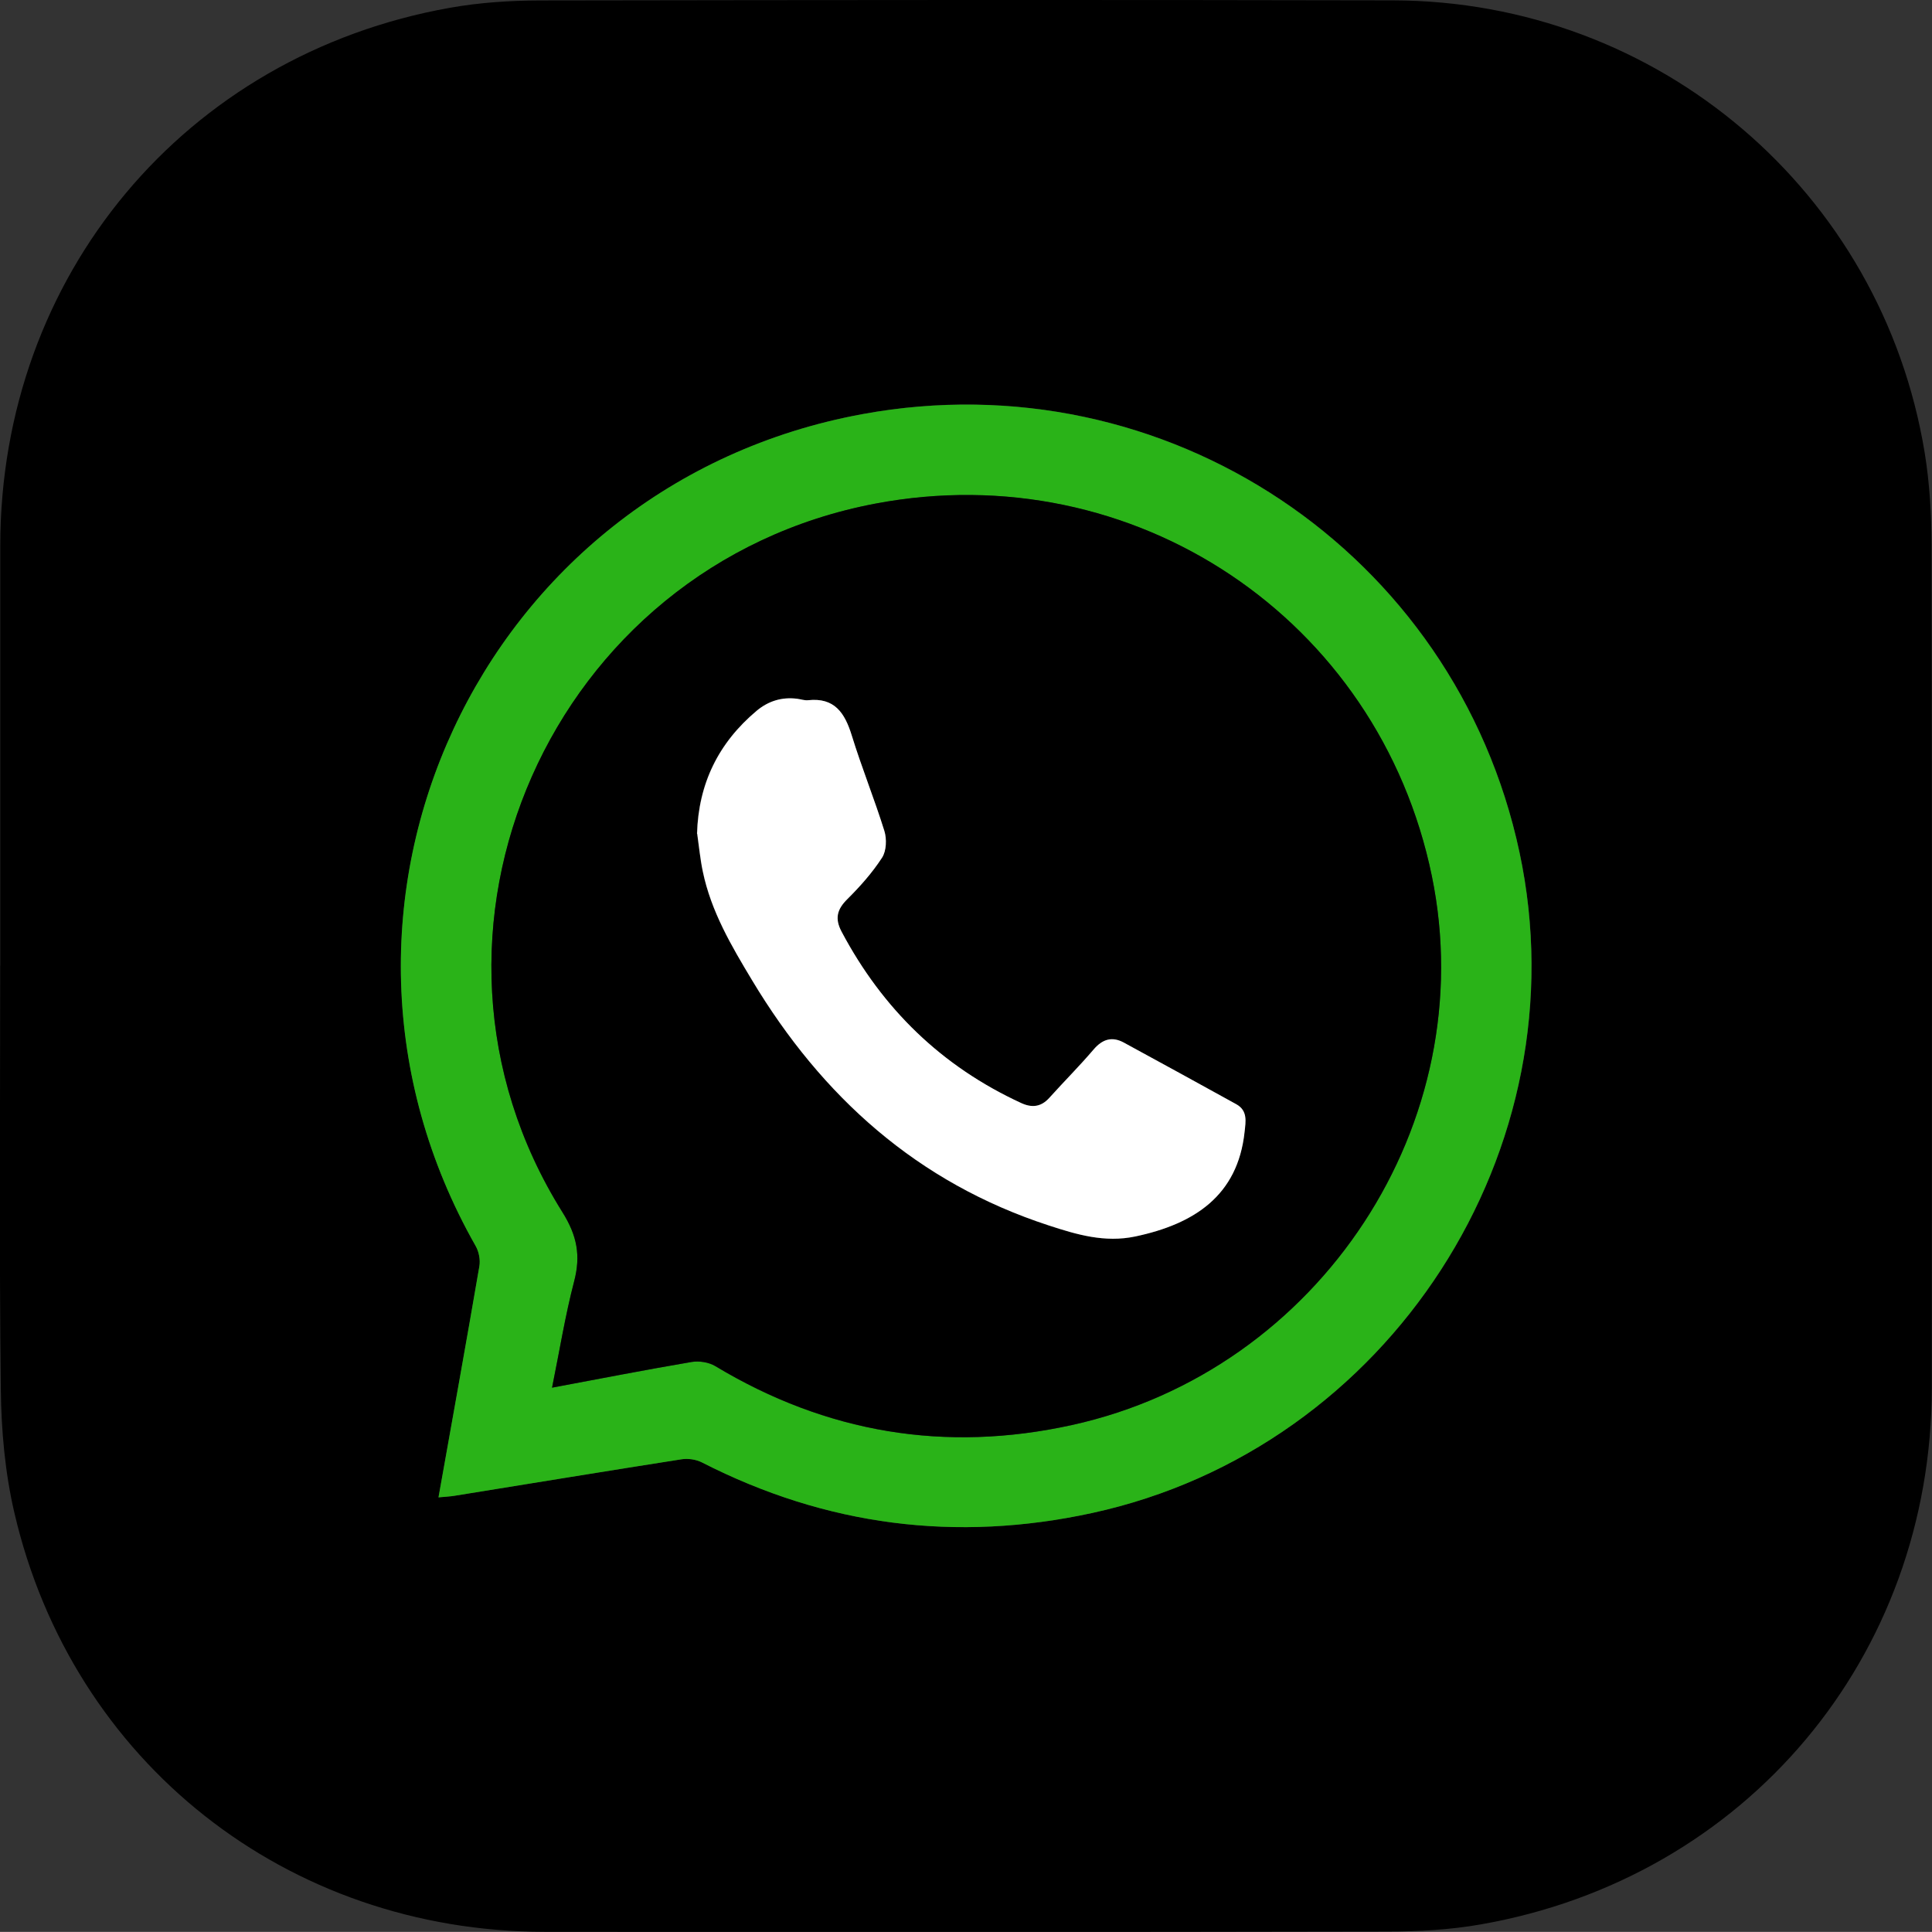
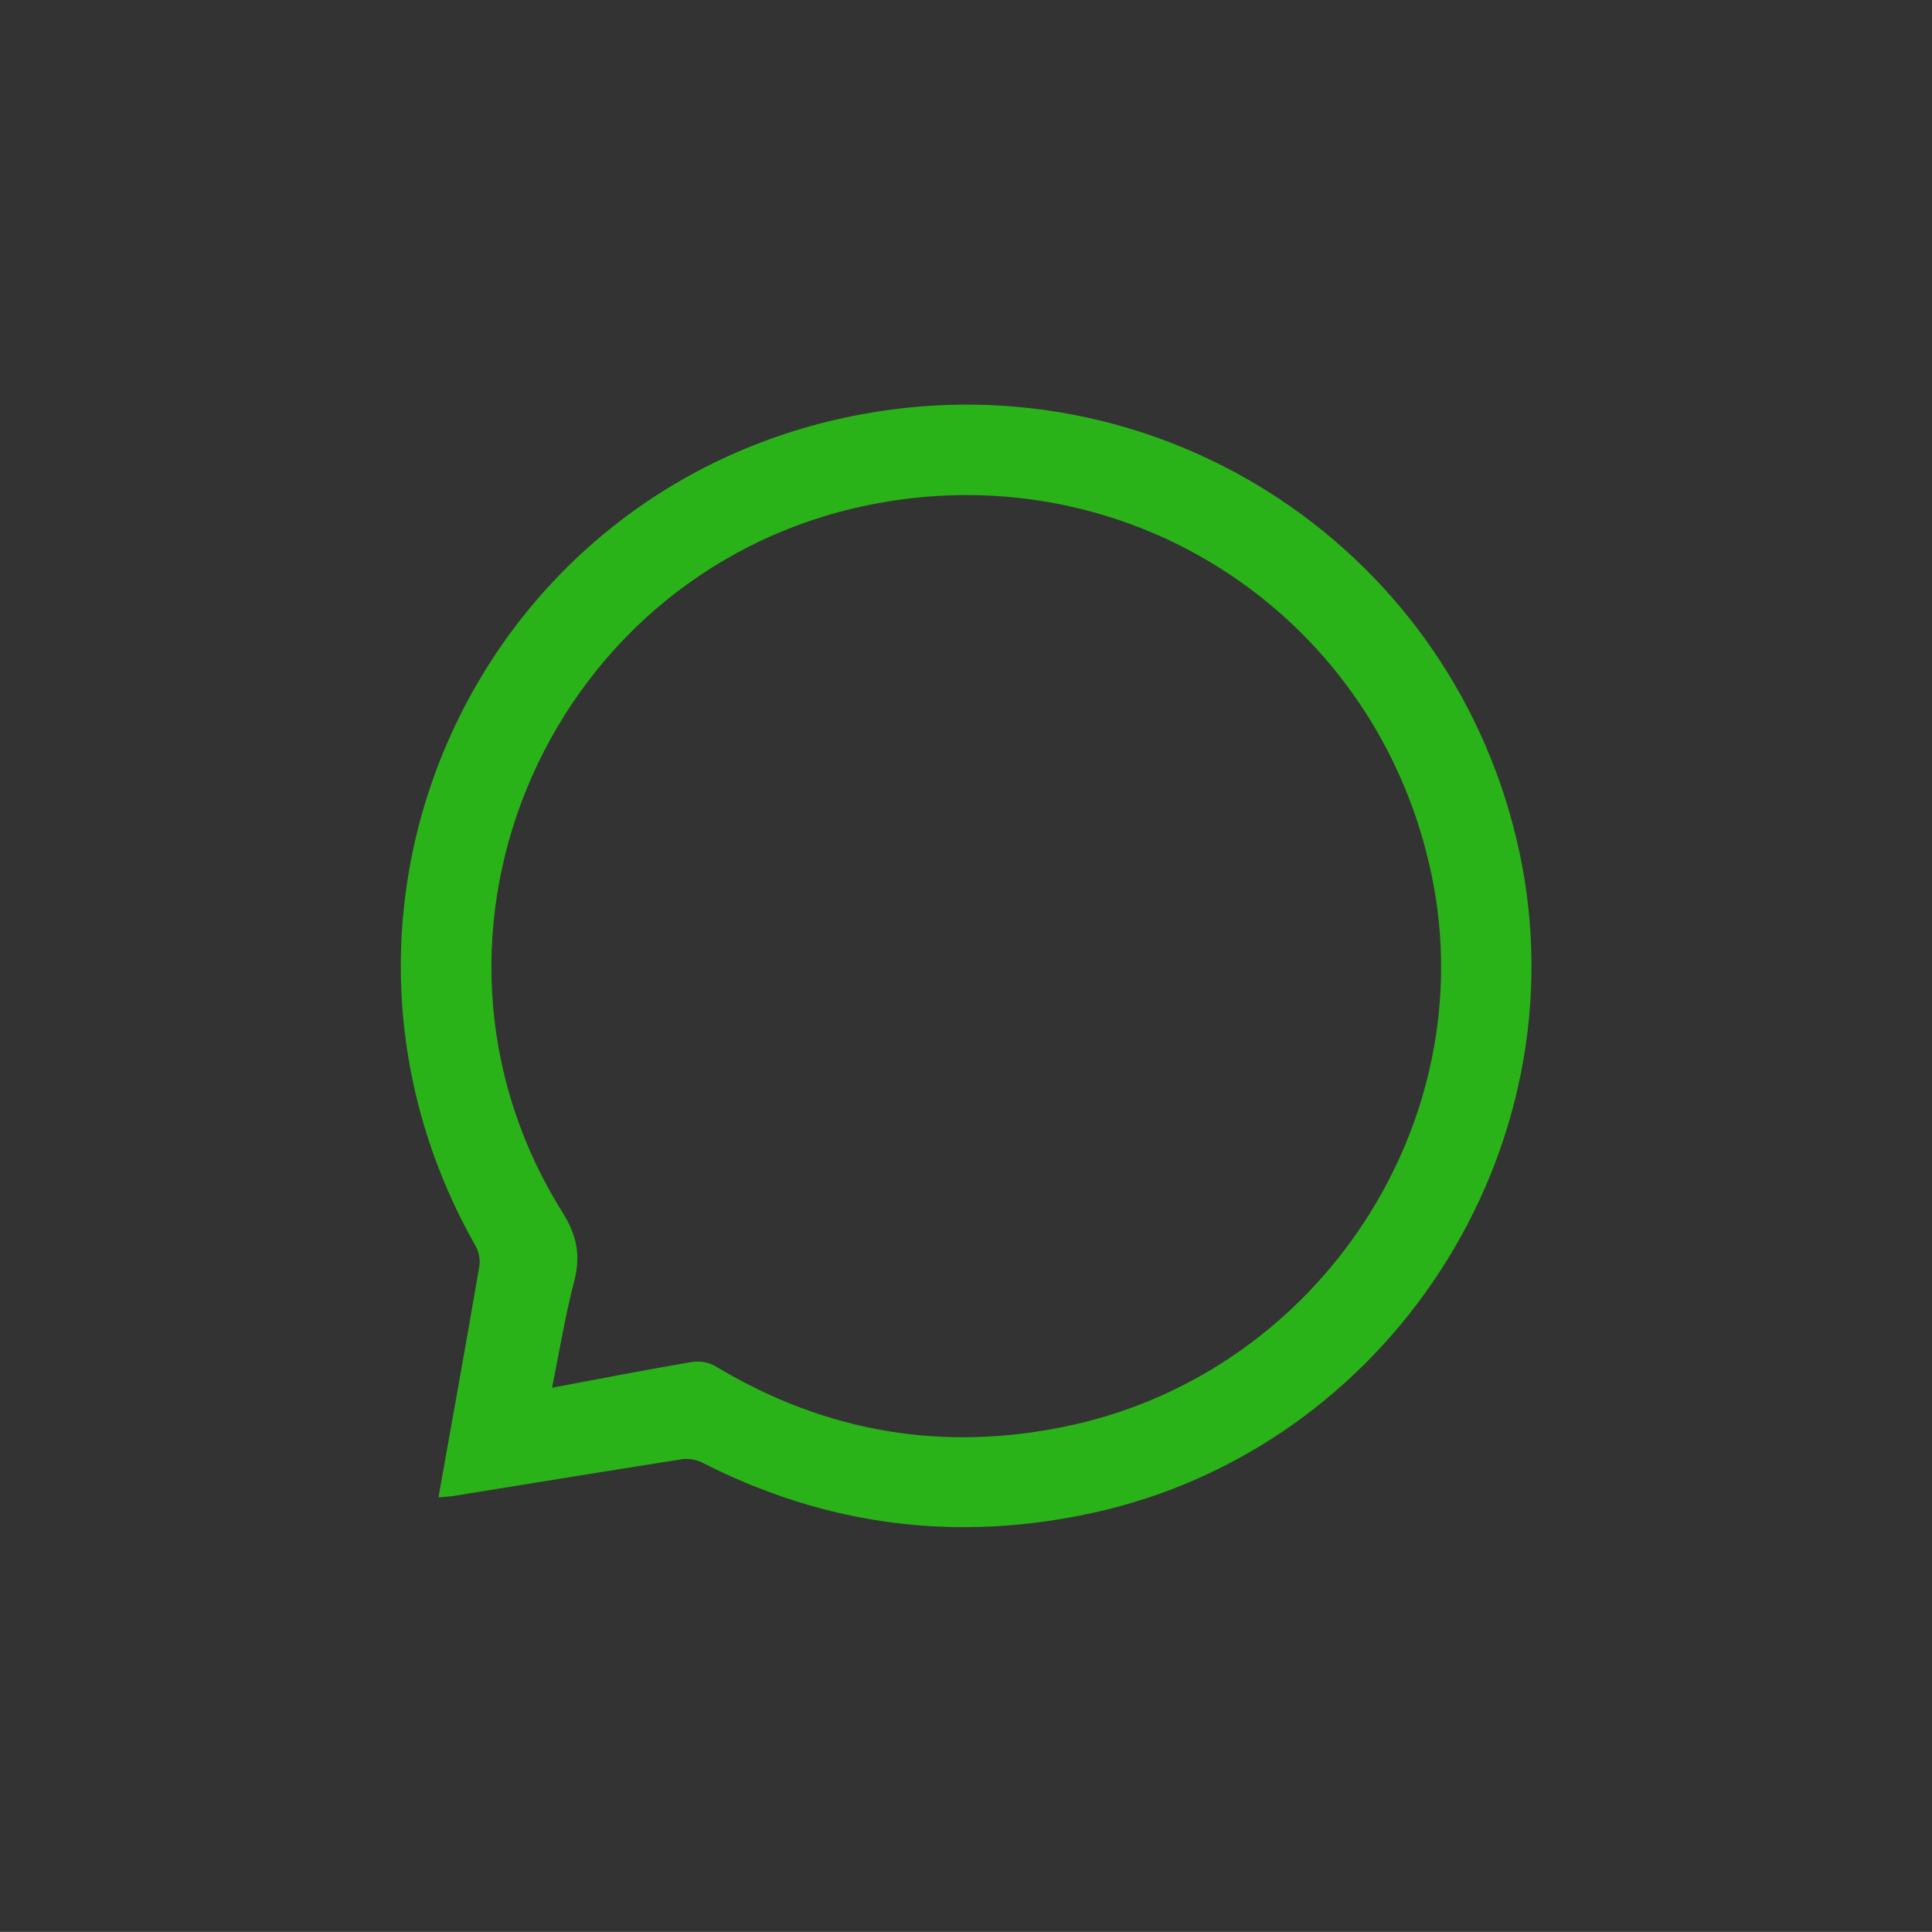
<svg xmlns="http://www.w3.org/2000/svg" id="Layer_2" data-name="Layer 2" viewBox="0 0 214.22 214.21">
  <rect x="0" y="0" width="214.22" height="214.21" fill="#333333" stroke="none" />
  <defs>
    <style>
      .cls-1, .cls-2, .cls-3 {
        stroke-width: 0px;
      }

      .cls-2 {
        fill: #2ab318;
      }

      .cls-3 {
        fill: #fff;
      }
    </style>
  </defs>
  <g id="Layer_1-2" data-name="Layer 1">
    <g>
-       <path class="cls-1" d="M.03,107.07c0-15.51,0-31.02,0-46.54,0-29.91,20.46-54.45,49.88-59.67,3.26-.58,6.63-.8,9.95-.81C91.39,0,122.92-.03,154.45.04c29.39.06,54.21,21.18,58.96,50.16.55,3.37.75,6.84.76,10.26.06,31.13.05,62.25.03,93.38-.02,29.87-20.6,54.4-50.03,59.54-3.41.6-6.93.79-10.41.79-31.12.06-62.25.06-93.38.03-28.54-.03-52.36-18.78-58.79-46.48-1.03-4.43-1.45-9.09-1.5-13.66-.18-15.66-.07-31.33-.07-46.99ZM48.62,166.02c.73-.07,1.28-.1,1.81-.18,8.37-1.35,16.75-2.73,25.13-4.04.73-.11,1.64.01,2.29.35,13.76,7.04,28.19,8.89,43.27,5.6,32.95-7.17,54.39-40.34,47.37-73.24-7.11-33.33-39.25-54.77-72.85-48.6-42.44,7.79-64.23,54.67-42.89,92.24.36.63.53,1.53.41,2.24-1.45,8.46-2.98,16.9-4.53,25.62Z" />
      <path class="cls-2" d="M48.62,166.02c1.55-8.71,3.08-17.16,4.53-25.62.12-.71-.05-1.61-.41-2.24-21.34-37.57.45-84.45,42.89-92.24,33.6-6.17,65.74,15.27,72.85,48.6,7.02,32.89-14.43,66.07-47.37,73.24-15.08,3.28-29.51,1.43-43.27-5.6-.66-.34-1.56-.47-2.29-.35-8.38,1.31-16.75,2.69-25.13,4.04-.53.09-1.08.11-1.81.18ZM61.21,153.87c5.36-1,10.41-1.99,15.48-2.85.84-.14,1.92.03,2.64.47,12.31,7.41,25.5,9.6,39.5,6.53,27.56-6.06,45.56-33.57,39.93-60.89-5.88-28.53-33.05-46.7-61.7-41.28-35.93,6.81-54.05,47.67-34.7,78.56,1.63,2.61,2.05,4.82,1.3,7.68-.99,3.79-1.62,7.68-2.45,11.79Z" />
-       <path class="cls-1" d="M61.21,153.87c.84-4.11,1.46-8,2.45-11.79.75-2.86.33-5.08-1.3-7.68-19.35-30.89-1.24-71.76,34.7-78.56,28.65-5.43,55.82,12.75,61.7,41.28,5.63,27.32-12.37,54.84-39.93,60.89-14,3.08-27.18.88-39.5-6.53-.72-.44-1.8-.61-2.64-.47-5.07.86-10.12,1.85-15.48,2.85ZM77.29,92.45c.2,1.4.33,2.81.62,4.18.92,4.42,3.17,8.24,5.47,12.07,7.77,12.93,18.33,22.43,32.87,27.17,3.15,1.03,6.23,1.94,9.61,1.23,6.55-1.38,11.36-4.53,12.12-11.58.12-1.15.38-2.37-.93-3.09-4.16-2.29-8.31-4.58-12.48-6.84-1.29-.7-2.35-.37-3.33.78-1.57,1.84-3.28,3.56-4.91,5.36-.92,1.01-1.93,1.13-3.13.57-8.81-4.06-15.37-10.45-19.9-18.99-.77-1.45-.52-2.47.63-3.61,1.42-1.41,2.78-2.94,3.86-4.61.48-.75.53-2.06.25-2.96-1.11-3.56-2.52-7.03-3.62-10.6-.77-2.49-1.91-4.21-4.84-3.89-.39.04-.8-.11-1.2-.16-1.7-.22-3.21.25-4.51,1.34-4.23,3.55-6.45,8.07-6.6,13.63Z" />
-       <path class="cls-3" d="M77.29,92.45c.16-5.57,2.38-10.08,6.6-13.63,1.3-1.09,2.81-1.56,4.51-1.34.4.05.81.2,1.2.16,2.93-.32,4.07,1.4,4.84,3.89,1.1,3.57,2.51,7.04,3.62,10.6.28.9.23,2.21-.25,2.96-1.08,1.67-2.44,3.2-3.86,4.61-1.15,1.14-1.4,2.16-.63,3.61,4.53,8.54,11.09,14.93,19.9,18.99,1.21.56,2.22.44,3.13-.57,1.62-1.8,3.34-3.52,4.91-5.36.98-1.15,2.04-1.47,3.33-.78,4.17,2.26,8.32,4.55,12.48,6.84,1.31.72,1.05,1.95.93,3.09-.76,7.05-5.57,10.2-12.12,11.58-3.38.71-6.47-.2-9.61-1.23-14.54-4.75-25.1-14.24-32.87-27.17-2.3-3.82-4.55-7.64-5.47-12.07-.29-1.38-.42-2.79-.62-4.18Z" />
    </g>
  </g>
</svg>